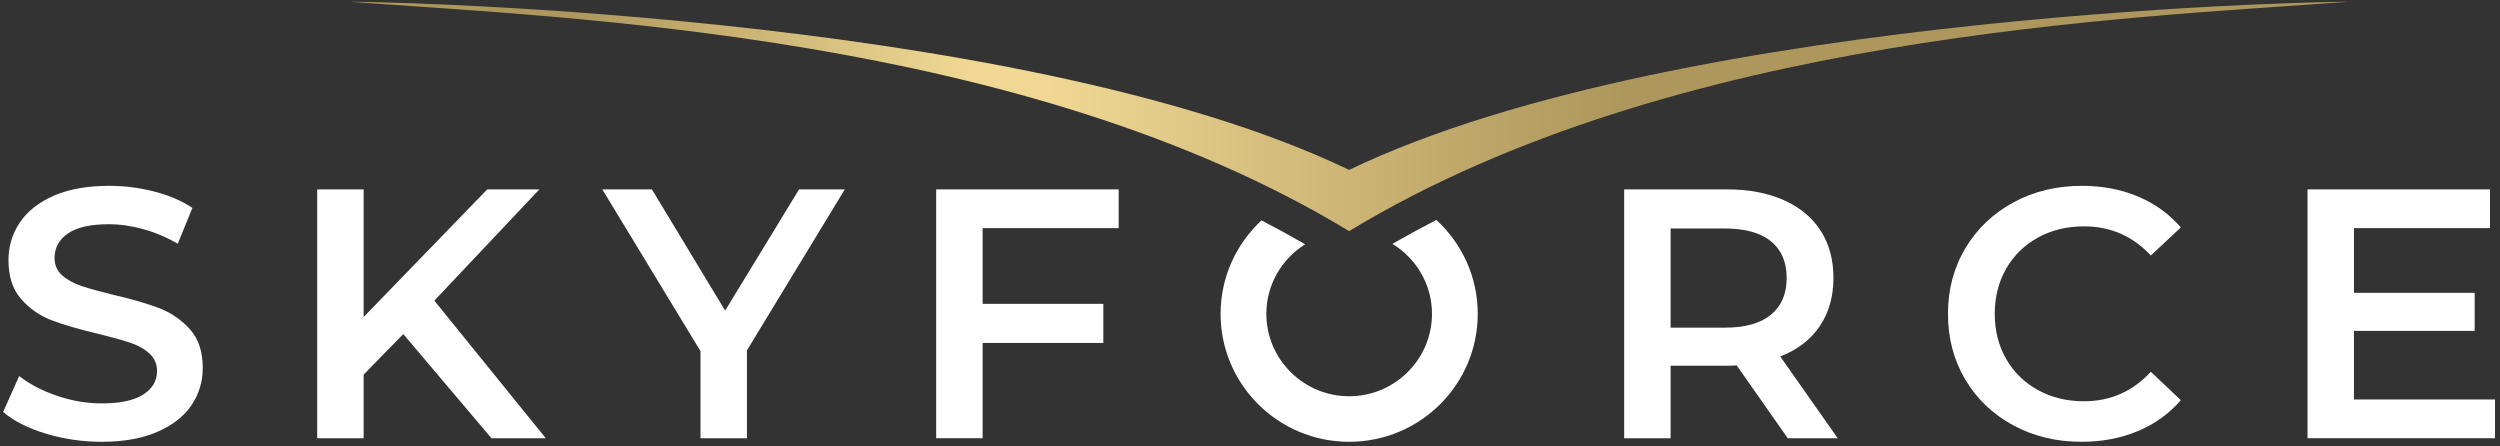
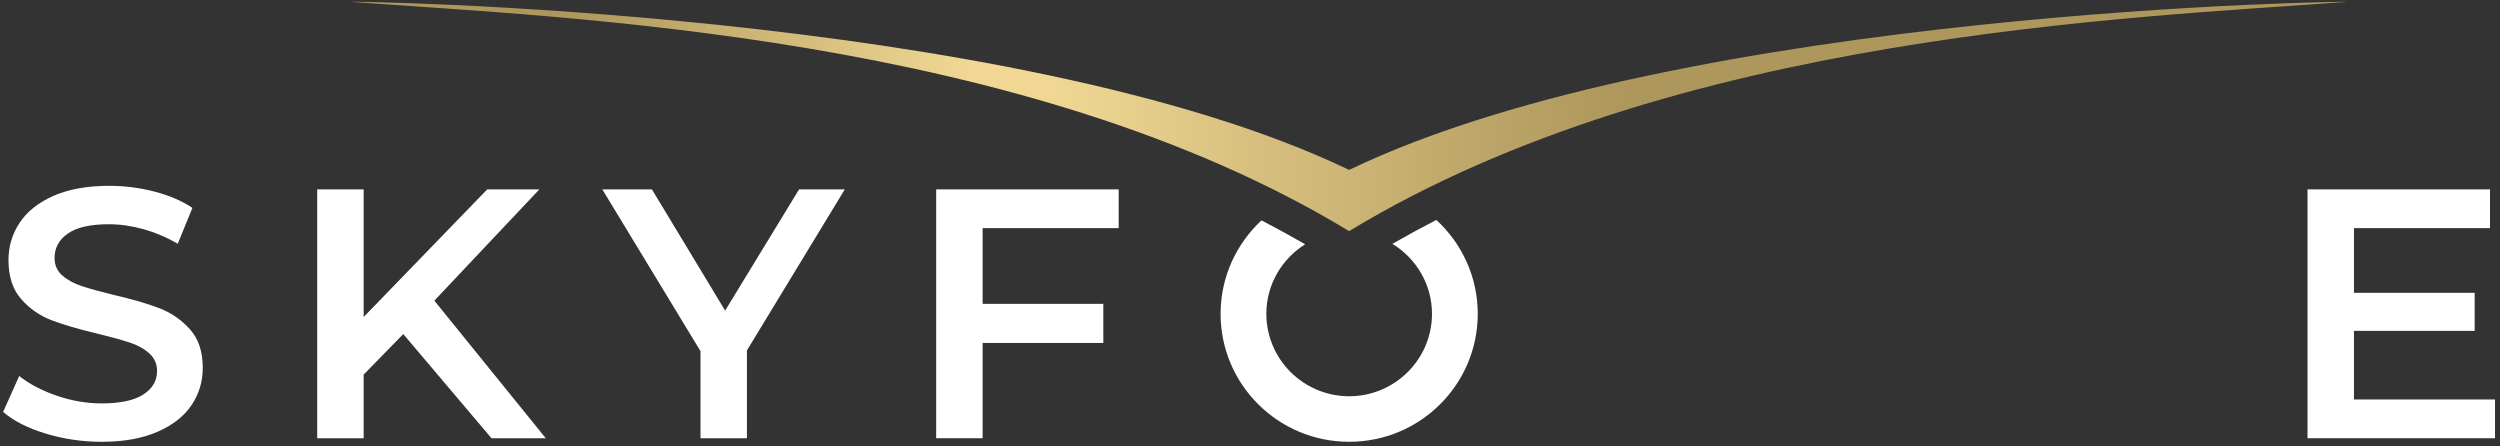
<svg xmlns="http://www.w3.org/2000/svg" width="269" height="48" viewBox="0 0 269 48" fill="none">
  <rect x="0" y="0" width="269" height="48" fill="#333333" stroke="none" />
  <g clip-path="url(#clip0_1_1780)">
    <path d="M4.928 46.658C2.994 46.071 1.462 45.292 0.337 44.323L2.065 40.461C3.166 41.327 4.519 42.035 6.12 42.582C7.72 43.131 9.328 43.406 10.942 43.406C12.94 43.406 14.432 43.087 15.419 42.45C16.406 41.813 16.899 40.97 16.899 39.924C16.899 39.159 16.623 38.529 16.072 38.031C15.522 37.534 14.824 37.145 13.978 36.865C13.133 36.585 11.979 36.265 10.52 35.909C8.471 35.423 6.812 34.939 5.544 34.454C4.275 33.97 3.187 33.212 2.277 32.179C1.367 31.146 0.913 29.749 0.913 27.989C0.913 26.512 1.316 25.165 2.123 23.955C2.93 22.743 4.148 21.781 5.774 21.065C7.401 20.352 9.392 19.995 11.749 19.995C13.389 19.995 15.002 20.199 16.591 20.608C18.179 21.015 19.55 21.601 20.703 22.367L19.128 26.23C17.948 25.542 16.719 25.02 15.438 24.663C14.158 24.304 12.914 24.127 11.711 24.127C9.737 24.127 8.272 24.457 7.311 25.12C6.35 25.783 5.87 26.665 5.87 27.759C5.87 28.525 6.144 29.151 6.696 29.635C7.247 30.119 7.945 30.501 8.79 30.782C9.636 31.064 10.788 31.381 12.25 31.738C14.248 32.197 15.886 32.675 17.167 33.172C18.449 33.671 19.543 34.429 20.453 35.449C21.363 36.469 21.817 37.846 21.817 39.581C21.817 41.06 21.414 42.399 20.607 43.596C19.8 44.796 18.577 45.752 16.937 46.465C15.297 47.179 13.298 47.538 10.942 47.538C8.867 47.538 6.863 47.242 4.928 46.658Z" fill="white" />
    <path d="M43.393 35.946L39.128 40.307V47.154H34.131V20.378H39.128V34.11L52.424 20.378H58.034L46.736 32.35L58.724 47.154H52.883L43.393 35.946Z" fill="white" />
    <path d="M80.369 37.705V47.154H75.374V37.782L64.807 20.378H70.147L78.025 33.421L85.979 20.378H90.899L80.369 37.705Z" fill="white" />
    <path d="M105.73 24.547V32.694H118.718V36.902H105.73V47.154H100.733V20.378H120.369V24.547H105.73Z" fill="white" />
-     <path d="M192.361 47.154L186.865 39.312C186.634 39.338 186.289 39.351 185.827 39.351H179.757V47.154H174.76V20.378H185.827C188.159 20.378 190.19 20.761 191.918 21.525C193.648 22.291 194.974 23.387 195.896 24.814C196.819 26.243 197.278 27.939 197.278 29.902C197.278 31.917 196.785 33.65 195.8 35.105C194.813 36.559 193.398 37.642 191.554 38.355L197.74 47.154H192.361ZM190.554 25.963C189.426 25.044 187.775 24.586 185.596 24.586H179.757V35.257H185.596C187.775 35.257 189.426 34.794 190.554 33.861C191.681 32.931 192.246 31.611 192.246 29.902C192.246 28.195 191.681 26.88 190.554 25.963Z" fill="white" />
-     <path d="M216.616 45.758C214.424 44.571 212.707 42.933 211.465 40.843C210.223 38.751 209.602 36.392 209.602 33.766C209.602 31.14 210.231 28.781 211.486 26.689C212.739 24.599 214.464 22.959 216.653 21.773C218.845 20.587 221.297 19.995 224.012 19.995C226.215 19.995 228.227 20.378 230.045 21.142C231.865 21.908 233.402 23.017 234.657 24.47L231.429 27.492C229.482 25.402 227.088 24.356 224.243 24.356C222.399 24.356 220.746 24.758 219.286 25.561C217.826 26.364 216.685 27.479 215.865 28.908C215.045 30.337 214.636 31.954 214.636 33.766C214.636 35.576 215.045 37.196 215.865 38.624C216.685 40.053 217.826 41.168 219.286 41.971C220.746 42.775 222.399 43.176 224.243 43.176C227.088 43.176 229.482 42.117 231.429 40.001L234.657 43.06C233.402 44.515 231.857 45.625 230.026 46.389C228.195 47.155 226.178 47.538 223.975 47.538C221.258 47.538 218.805 46.944 216.616 45.758Z" fill="white" />
    <path d="M268.463 42.984V47.154H248.289V20.378H267.925V24.547H253.286V31.508H266.274V35.602H253.286V42.984H268.463Z" fill="white" />
    <path d="M154.548 23.663C152.962 24.488 151.386 25.343 149.823 26.236C152.368 27.8 154.082 30.578 154.082 33.766C154.082 38.657 150.084 42.637 145.17 42.637C140.257 42.637 136.259 38.657 136.259 33.766C136.259 30.611 137.935 27.853 140.435 26.281C138.881 25.39 137.314 24.537 135.736 23.714C133.035 26.227 131.336 29.795 131.336 33.766C131.336 41.372 137.53 47.537 145.17 47.537C152.811 47.537 159.005 41.372 159.005 33.766C159.005 29.768 157.282 26.178 154.548 23.663Z" fill="white" />
    <path d="M145.172 18.278C181.289 0.921 254.098 0.083 252.473 0.205C229.368 1.933 180.2 3.627 145.182 24.858L145.172 24.864L145.164 24.87L145.155 24.864L145.145 24.858C110.127 3.627 60.959 1.933 37.854 0.205C36.23 0.083 109.038 0.921 145.155 18.278L145.163 18.282L145.172 18.278Z" fill="url(#paint0_linear_1_1780)" />
  </g>
  <defs>
    <linearGradient id="paint0_linear_1_1780" x1="43.161" y1="12.533" x2="247.529" y2="12.533" gradientUnits="userSpaceOnUse">
      <stop offset="0.088" stop-color="#AE975C" />
      <stop offset="0.3" stop-color="#F0D894" />
      <stop offset="0.34" stop-color="#F0D894" />
      <stop offset="0.575" stop-color="#BBA467" />
      <stop offset="0.645" stop-color="#AE975C" />
    </linearGradient>
    <clipPath id="clip0_1_1780">
      <rect width="268.8" height="48" fill="white" />
    </clipPath>
  </defs>
</svg>